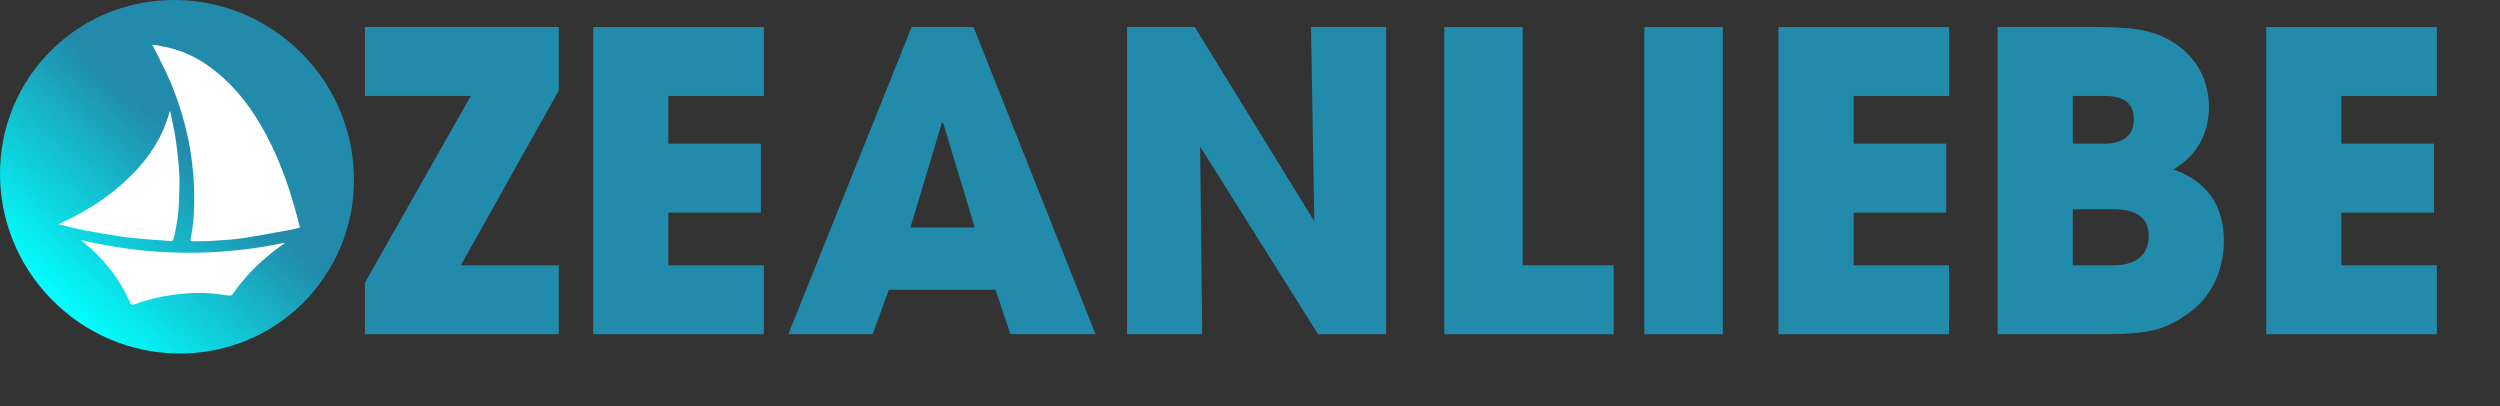
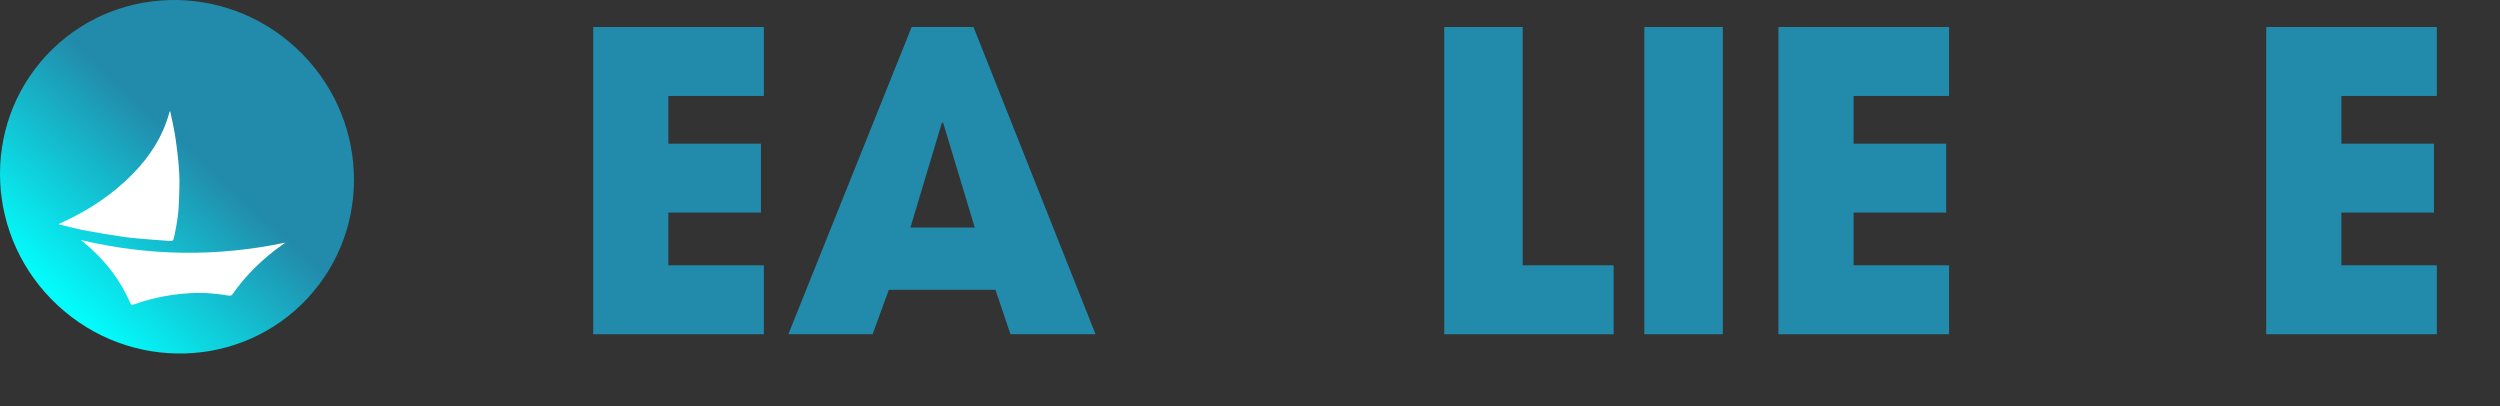
<svg xmlns="http://www.w3.org/2000/svg" id="a" viewBox="0 0 1806.62 293.75">
  <rect x="0" y="0" width="1806.62" height="293.75" fill="#333333" stroke="none" />
  <defs>
    <style>
      .c {
        fill: #fff;
      }

      .d {
        fill: none;
      }

      .e {
        fill: #228bab;
      }

      .f {
        fill: url(#b);
      }
    </style>
    <linearGradient id="b" data-name="Unbenannter Verlauf" x1="1542.41" y1="1187.74" x2="1779.35" y2="1187.74" gradientTransform="translate(1910.46 -1166.9) rotate(-180) scale(1.07 -1.09)" gradientUnits="userSpaceOnUse">
      <stop offset=".44" stop-color="#228bab" />
      <stop offset="1" stop-color="#03fbfb" />
    </linearGradient>
  </defs>
  <g>
    <rect class="d" x="20.62" y="19.53" width="1786" height="274.22" />
    <path class="c" d="M30.42,142.69c0-64.12,46.2-112.28,109.2-112.28s109.48,46.76,109.48,106.12-47.6,108.92-106.96,108.92S30.42,204.01,30.42,142.69ZM196.18,138.21c0-32.48-23.24-61.32-56.56-61.32s-56.28,27.72-56.28,60.48,23.24,61.6,57.12,61.6,55.72-27.72,55.72-60.76h0Z" />
-     <path class="e" d="M263.7,241.53v-37.2l76.5-135h-76.5V19.53h140.1v45.9l-70.8,126.3h70.8v49.8h-140.1Z" />
    <path class="e" d="M428.69,241.53V19.53h123.3v49.8h-69v34.5h66.9v49.8h-66.9v38.1h69v49.8h-123.3Z" />
    <path class="e" d="M730.2,241.53l-10.8-32.1h-77.1l-11.7,32.1h-60.9l89.1-222h44.7l88.2,222h-61.5ZM681.6,88.83l-.9-.3-22.8,75.9h46.5s-22.8-75.6-22.8-75.6Z" />
-     <path class="e" d="M952.49,241.53l-85.2-135.6,1.5,135.6h-54.3V19.53h48.9l86.4,140.4-2.4-140.4h54.3v222h-49.2Z" />
    <path class="e" d="M1043.69,241.53V19.53h56.7v172.2h65.7v49.8h-122.4,0Z" />
    <path class="e" d="M1188.29,241.53V19.53h56.7v222h-56.7Z" />
    <path class="e" d="M1285.19,241.53V19.53h123.3v49.8h-69v34.5h66.9v49.8h-66.9v38.1h69v49.8h-123.3Z" />
-     <path class="e" d="M1443.59,241.53V19.53h71.1c15.9,0,27.6.9,35.4,2.7,25.2,5.7,46.2,25.2,46.2,55.2,0,18.9-9,35.7-25.8,45,24.3,8.4,36.6,26.1,36.6,51.6,0,21.3-9,40.8-25.8,52.5-17.4,12.3-28.8,15-63.9,15h-73.8,0ZM1520.39,103.83c14.1,0,21.6-6,21.6-17.7s-7.2-16.8-21.3-16.8h-22.8v34.5h22.5ZM1526.99,191.73c15.9,0,25.8-6.9,25.8-21.3,0-12.9-8.7-19.2-25.5-19.2h-29.4v40.5h29.1Z" />
    <path class="e" d="M1637.69,241.53V19.53h123.3v49.8h-69v34.5h66.9v49.8h-66.9v38.1h69v49.8h-123.3Z" />
  </g>
  <ellipse class="f" cx="127.9" cy="127.74" rx="126.76" ry="128.86" transform="translate(-52.72 134.82) rotate(-47.21)" />
  <g>
-     <path class="c" d="M113.36,32.64c1.52.33,3.02.72,4.55.99,16.88,3.01,31.28,11.44,44.1,23.22,14.63,13.45,25.47,30.04,34.27,48.28,8.89,18.44,15.19,37.93,20.11,57.98.08.34.13.7.25,1.34-2.35.56-4.63,1.23-6.94,1.65-11.45,2.06-22.88,4.28-34.38,5.99-7.22,1.08-14.54,1.47-21.82,1.95-4.69.31-9.4.18-14.1.3-1.53.04-1.9-.42-1.55-2.16,2.15-10.6,2.67-21.38,2.5-32.15-.45-28.61-6.59-55.88-17.64-81.81-3.57-8.38-7.94-16.38-11.96-24.54-.21-.42-.53-.78-.8-1.16,1.13.04,2.27.08,3.4.12h.01Z" />
+     <path class="c" d="M113.36,32.64h.01Z" />
    <path class="c" d="M58.49,173.47c49.15,11.6,98.31,12.28,147.78,1.84-.4.28-.81.56-1.21.85-.46.33-.93.66-1.39.99-13.83,9.82-25.86,21.47-35.61,35.41-.79,1.13-1.48,1.26-2.79,1.05-4.3-.68-8.62-1.24-12.96-1.61-3.5-.3-7.03-.43-10.53-.33-15.45.46-30.52,3.09-45.08,8.39-1.49.54-2.01.21-2.62-1.2-6.74-15.61-16.76-28.84-29.39-40.13-1.99-1.78-4.07-3.45-6.21-5.26h.01Z" />
    <path class="c" d="M123.03,80.5c1.29,6.45,2.86,12.86,3.79,19.36,1.2,8.3,2.21,16.66,2.69,25.03.4,6.96,0,13.98-.2,20.97-.22,7.91-1.44,15.7-3.07,23.43-.09.44-.21.88-.31,1.33-.84,3.79-.84,3.74-4.69,3.41-4.51-.38-9.04-.61-13.54-1.01-6.14-.54-12.31-.95-18.41-1.83-9.4-1.36-18.78-2.94-28.12-4.7-6.21-1.18-12.32-2.85-18.48-4.3v-.43c1.01-.46,2.02-.91,3.02-1.38,18.7-8.68,35.69-19.88,50.2-34.66,12.33-12.57,21.68-26.98,26.4-44.15.09-.33.17-.66.26-.98.16-.03.31-.06.47-.09h-.01Z" />
  </g>
</svg>